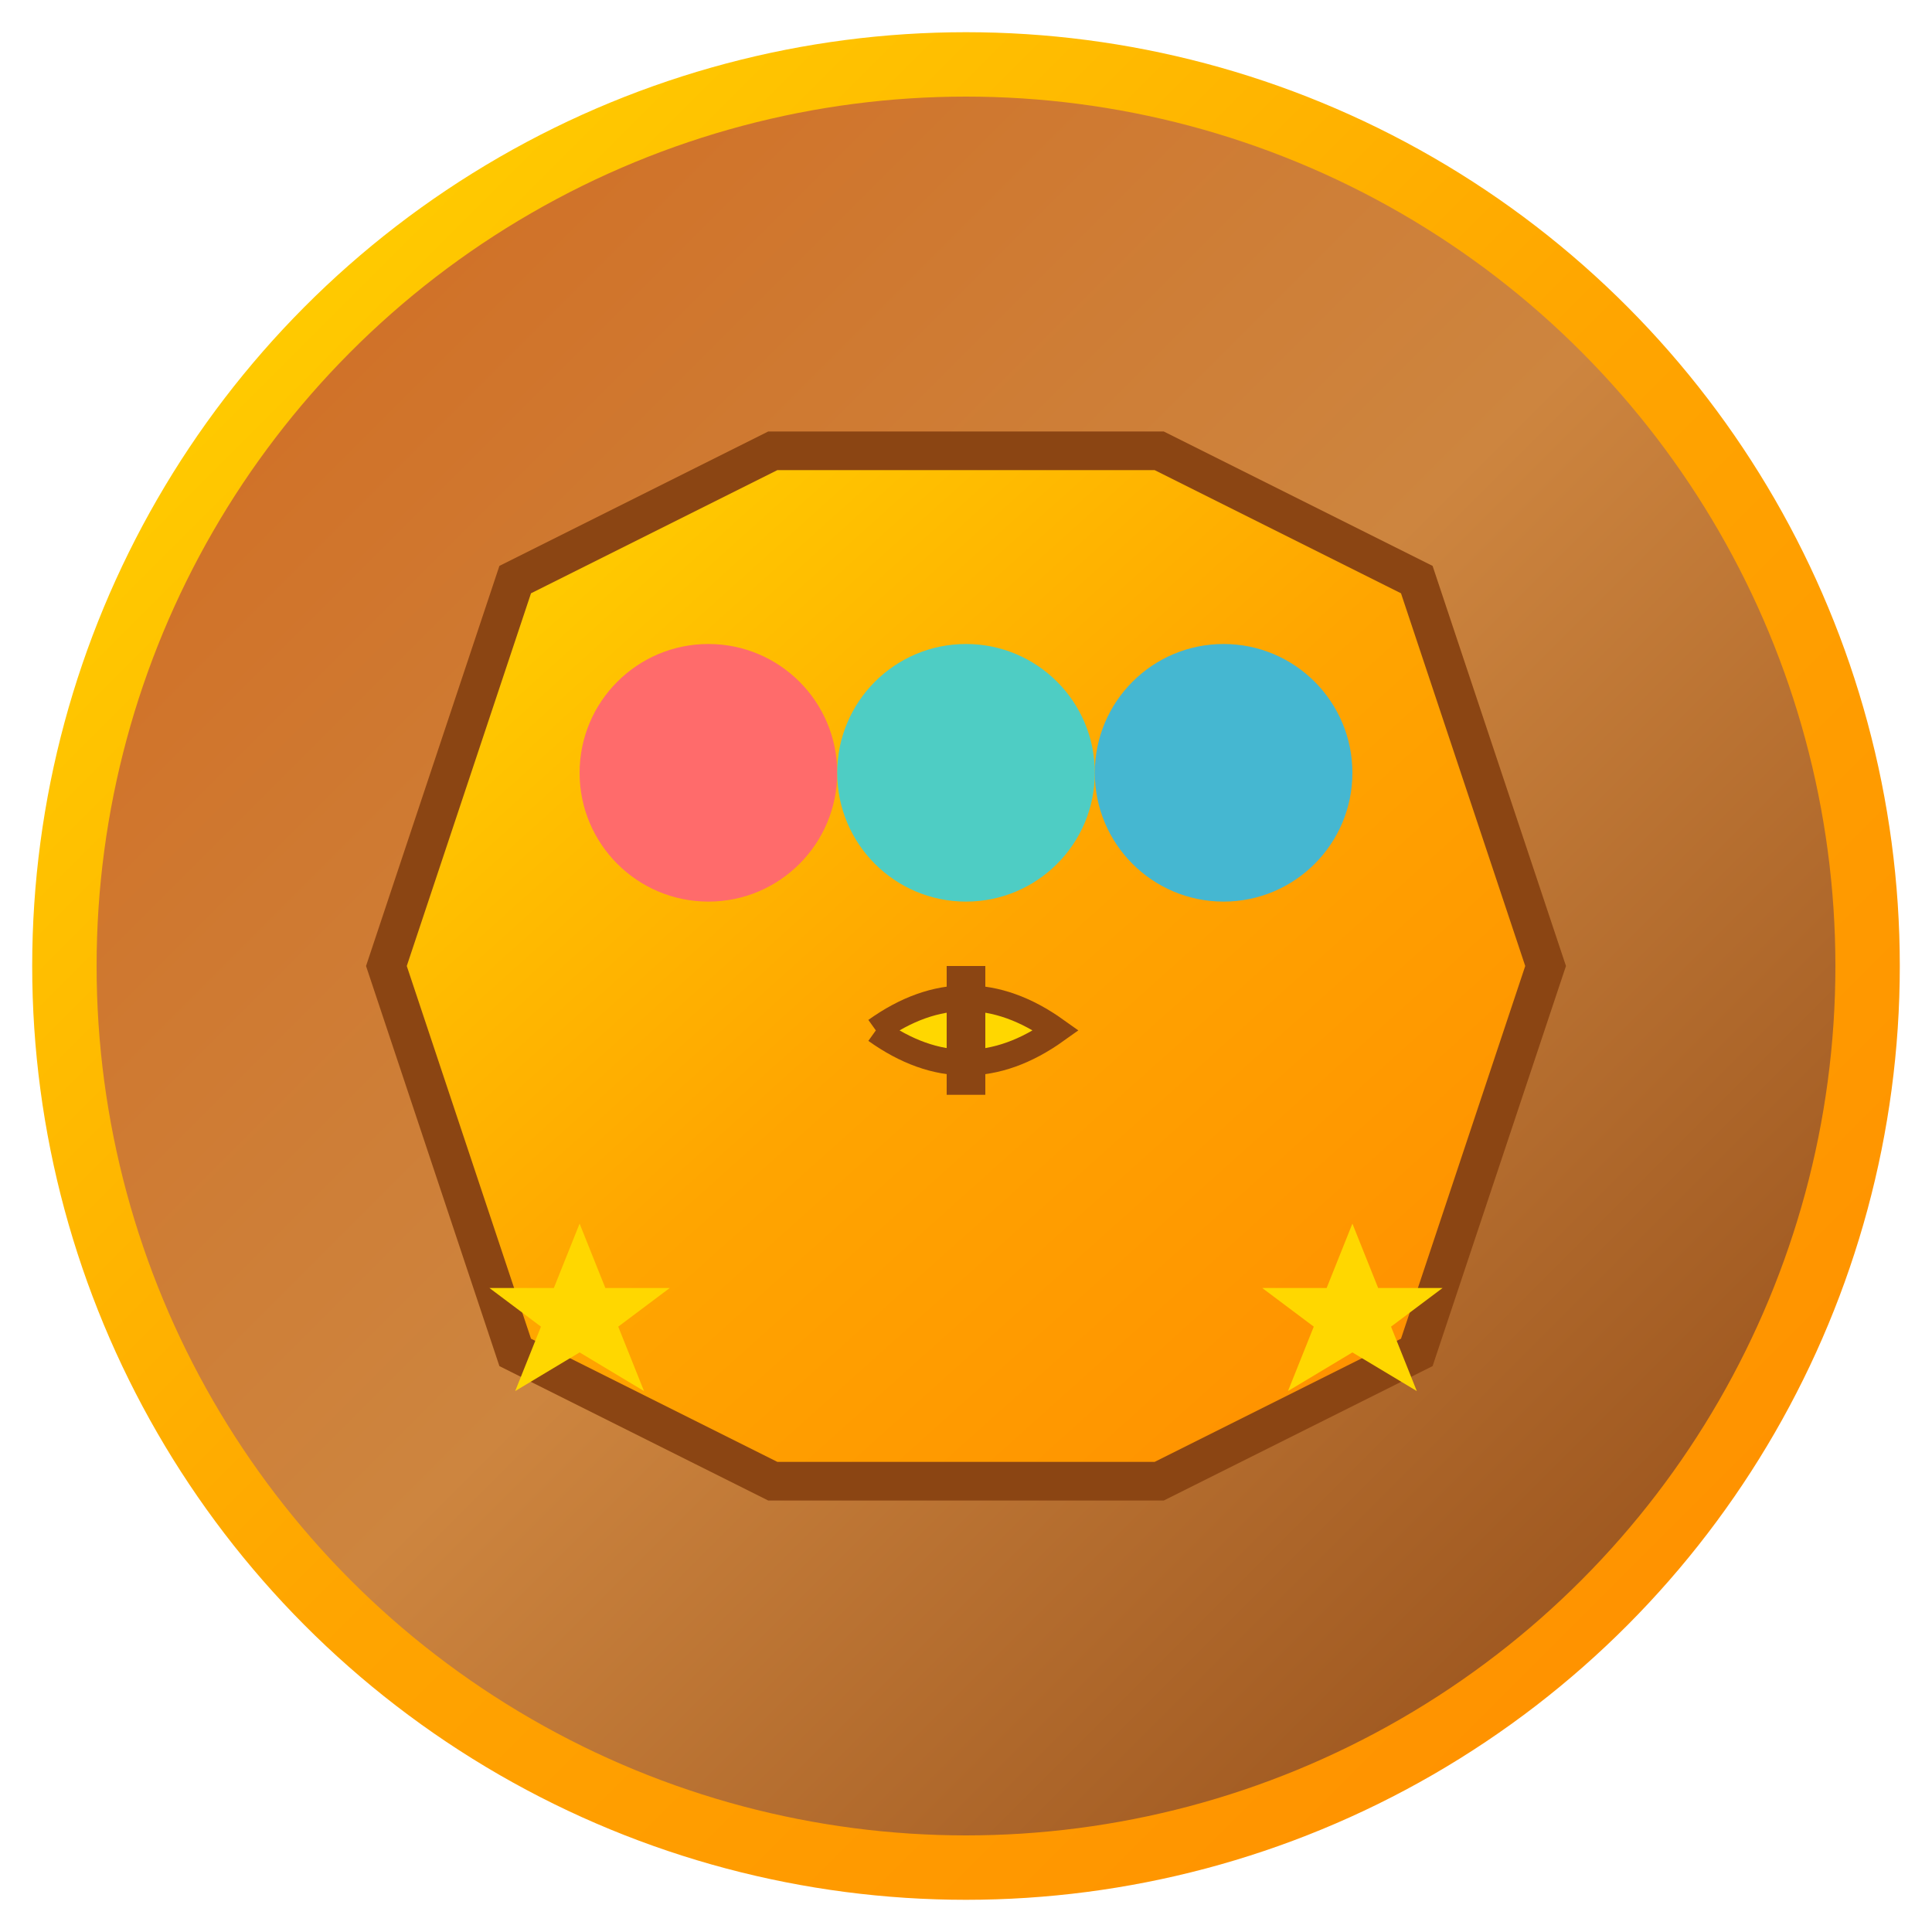
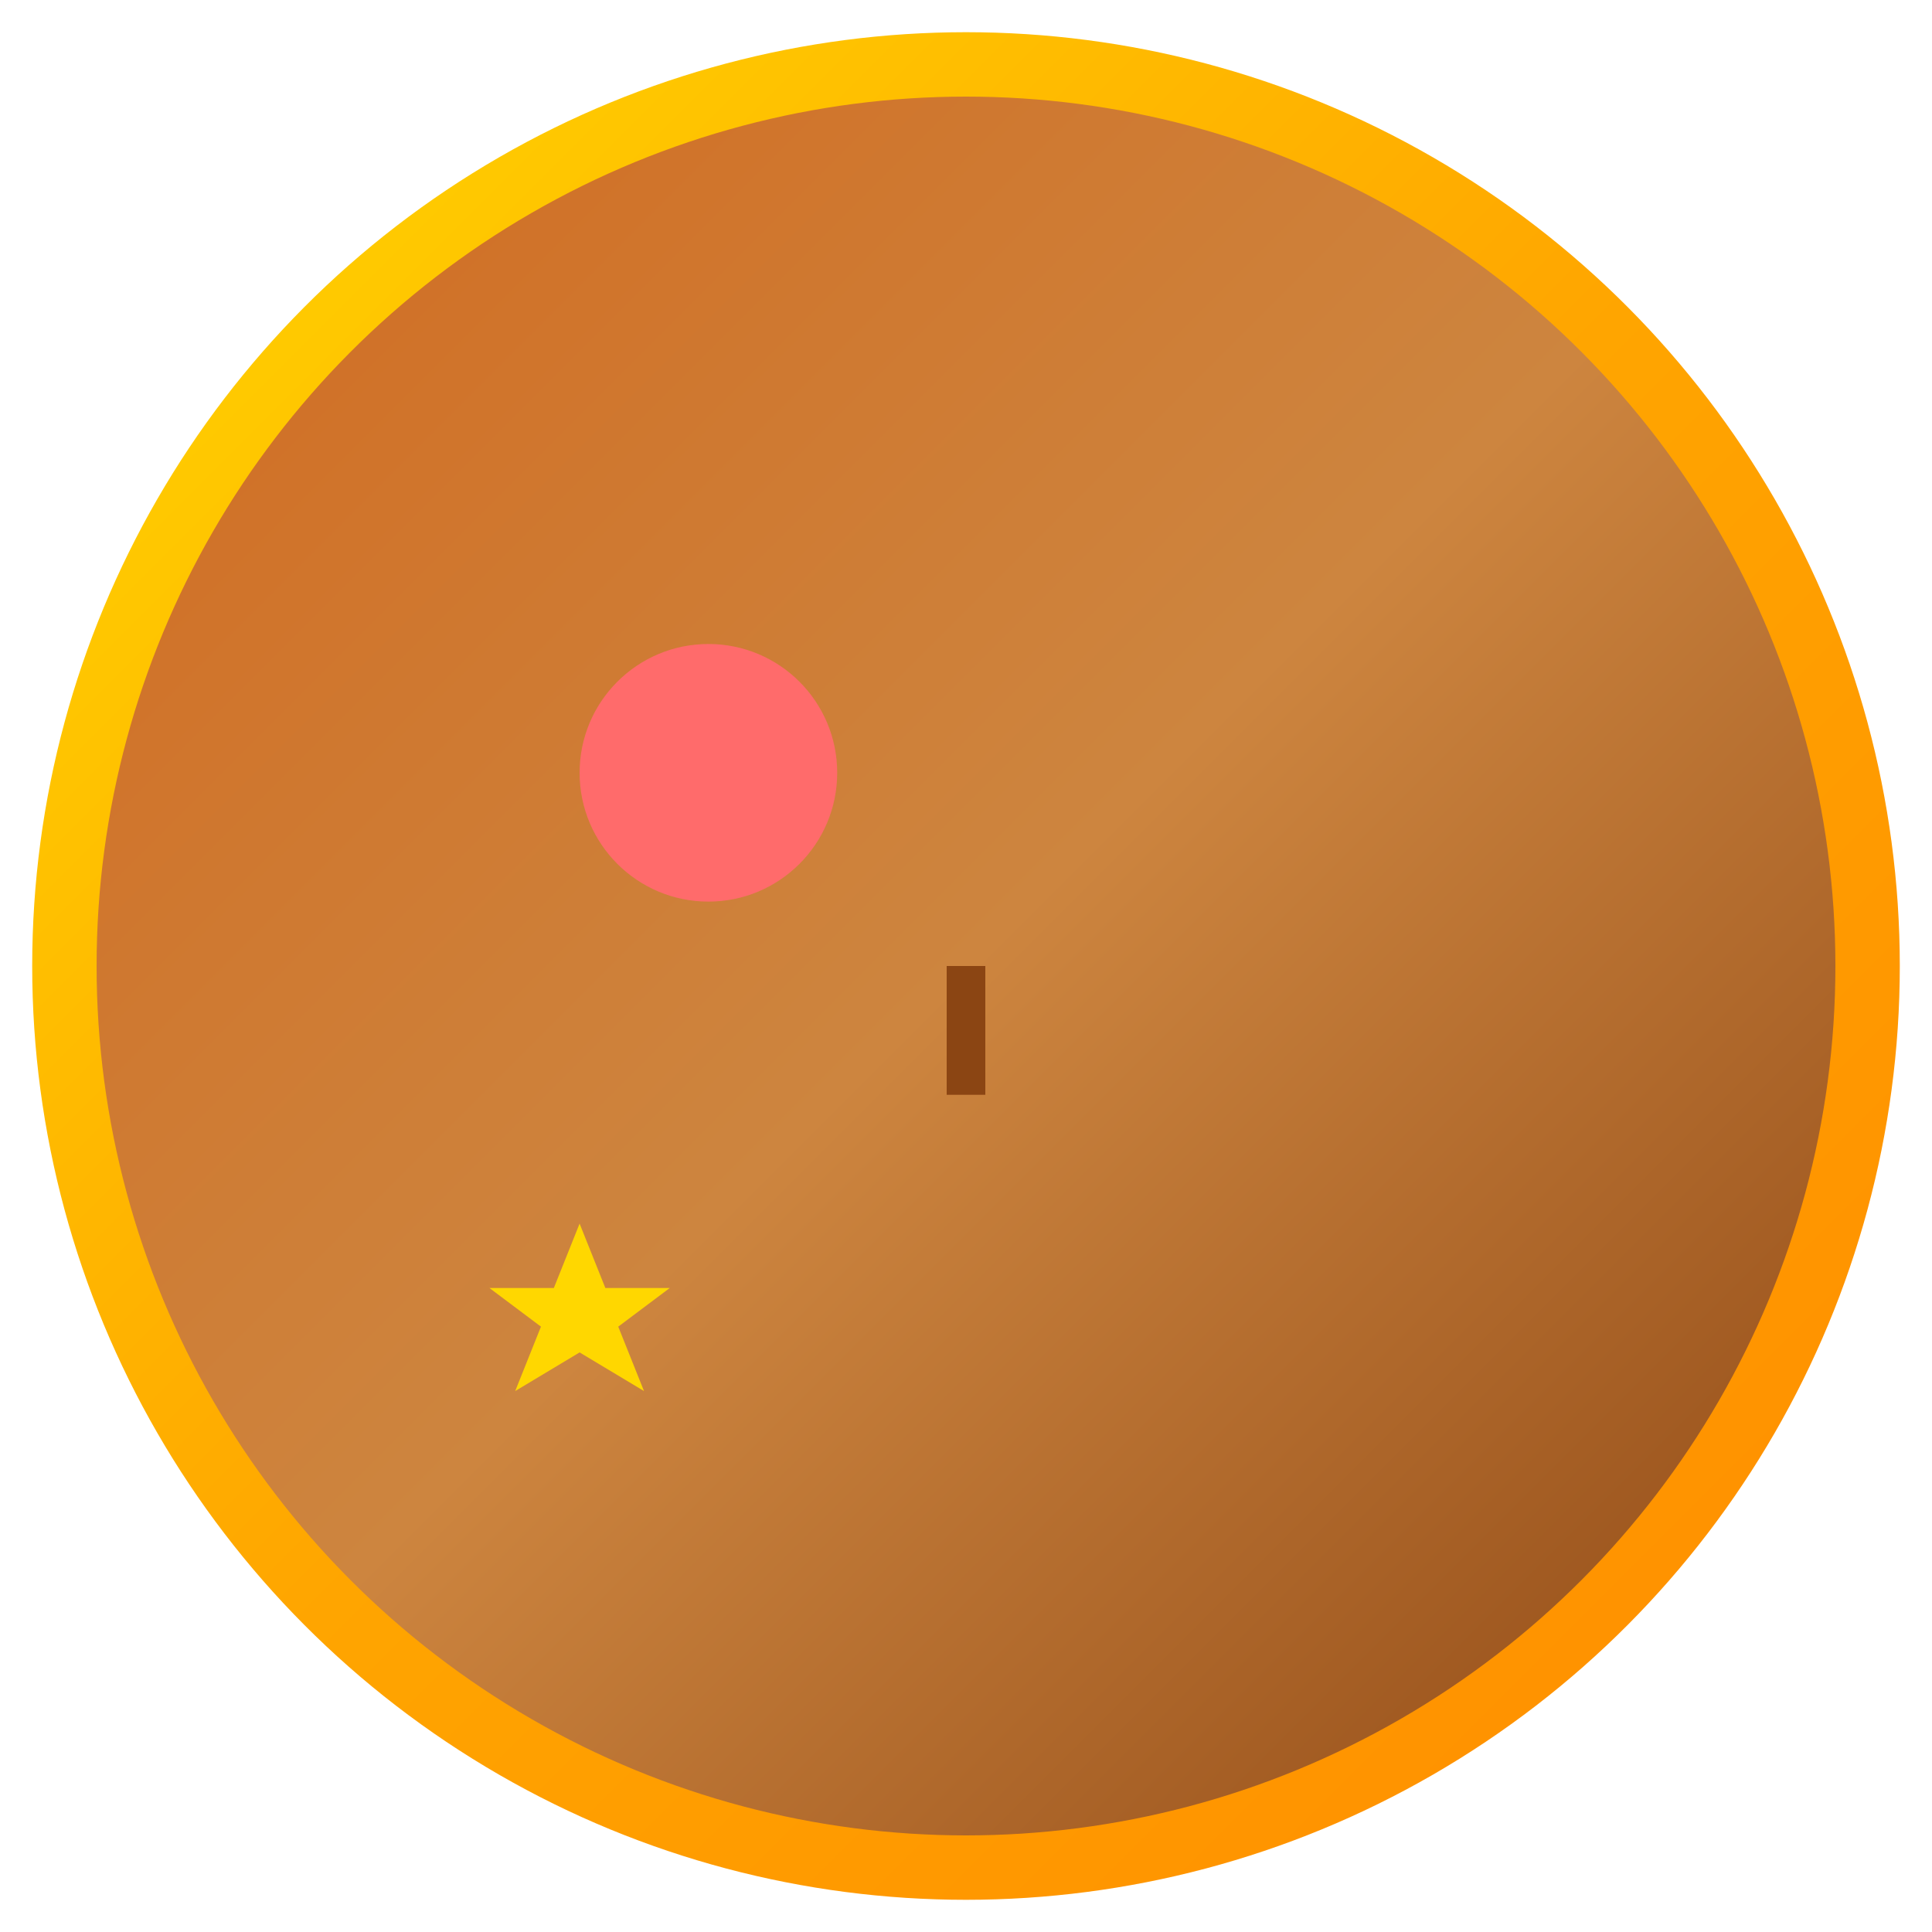
<svg xmlns="http://www.w3.org/2000/svg" viewBox="0 0 150 150" width="150" height="150">
  <defs>
    <linearGradient id="goldenGradient" x1="0%" y1="0%" x2="100%" y2="100%">
      <stop offset="0%" style="stop-color:#FFD700;stop-opacity:1" />
      <stop offset="50%" style="stop-color:#FFA500;stop-opacity:1" />
      <stop offset="100%" style="stop-color:#FF8C00;stop-opacity:1" />
    </linearGradient>
    <linearGradient id="brownGradient" x1="0%" y1="0%" x2="100%" y2="100%">
      <stop offset="0%" style="stop-color:#D2691E;stop-opacity:1" />
      <stop offset="50%" style="stop-color:#CD853F;stop-opacity:1" />
      <stop offset="100%" style="stop-color:#8B4513;stop-opacity:1" />
    </linearGradient>
  </defs>
  <circle cx="75" cy="75" r="70" fill="url(#brownGradient)" stroke="url(#goldenGradient)" stroke-width="5" />
-   <path d="M30 75 L40 45 L60 35 L90 35 L110 45 L120 75 L110 105 L90 115 L60 115 L40 105 Z" fill="url(#goldenGradient)" stroke="#8B4513" stroke-width="3" />
  <circle cx="55" cy="60" r="10" fill="#FF6B6B" />
-   <circle cx="75" cy="60" r="10" fill="#4ECDC4" />
-   <circle cx="95" cy="60" r="10" fill="#45B7D1" />
-   <path d="M68 80 Q75 75 82 80 Q75 85 68 80" fill="#FFD700" stroke="#8B4513" stroke-width="2" />
  <line x1="75" y1="75" x2="75" y2="85" stroke="#8B4513" stroke-width="3" />
  <polygon points="45,95 47,100 52,100 48,103 50,108 45,105 40,108 42,103 38,100 43,100" fill="#FFD700" />
-   <polygon points="105,95 107,100 112,100 108,103 110,108 105,105 100,108 102,103 98,100 103,100" fill="#FFD700" />
</svg>